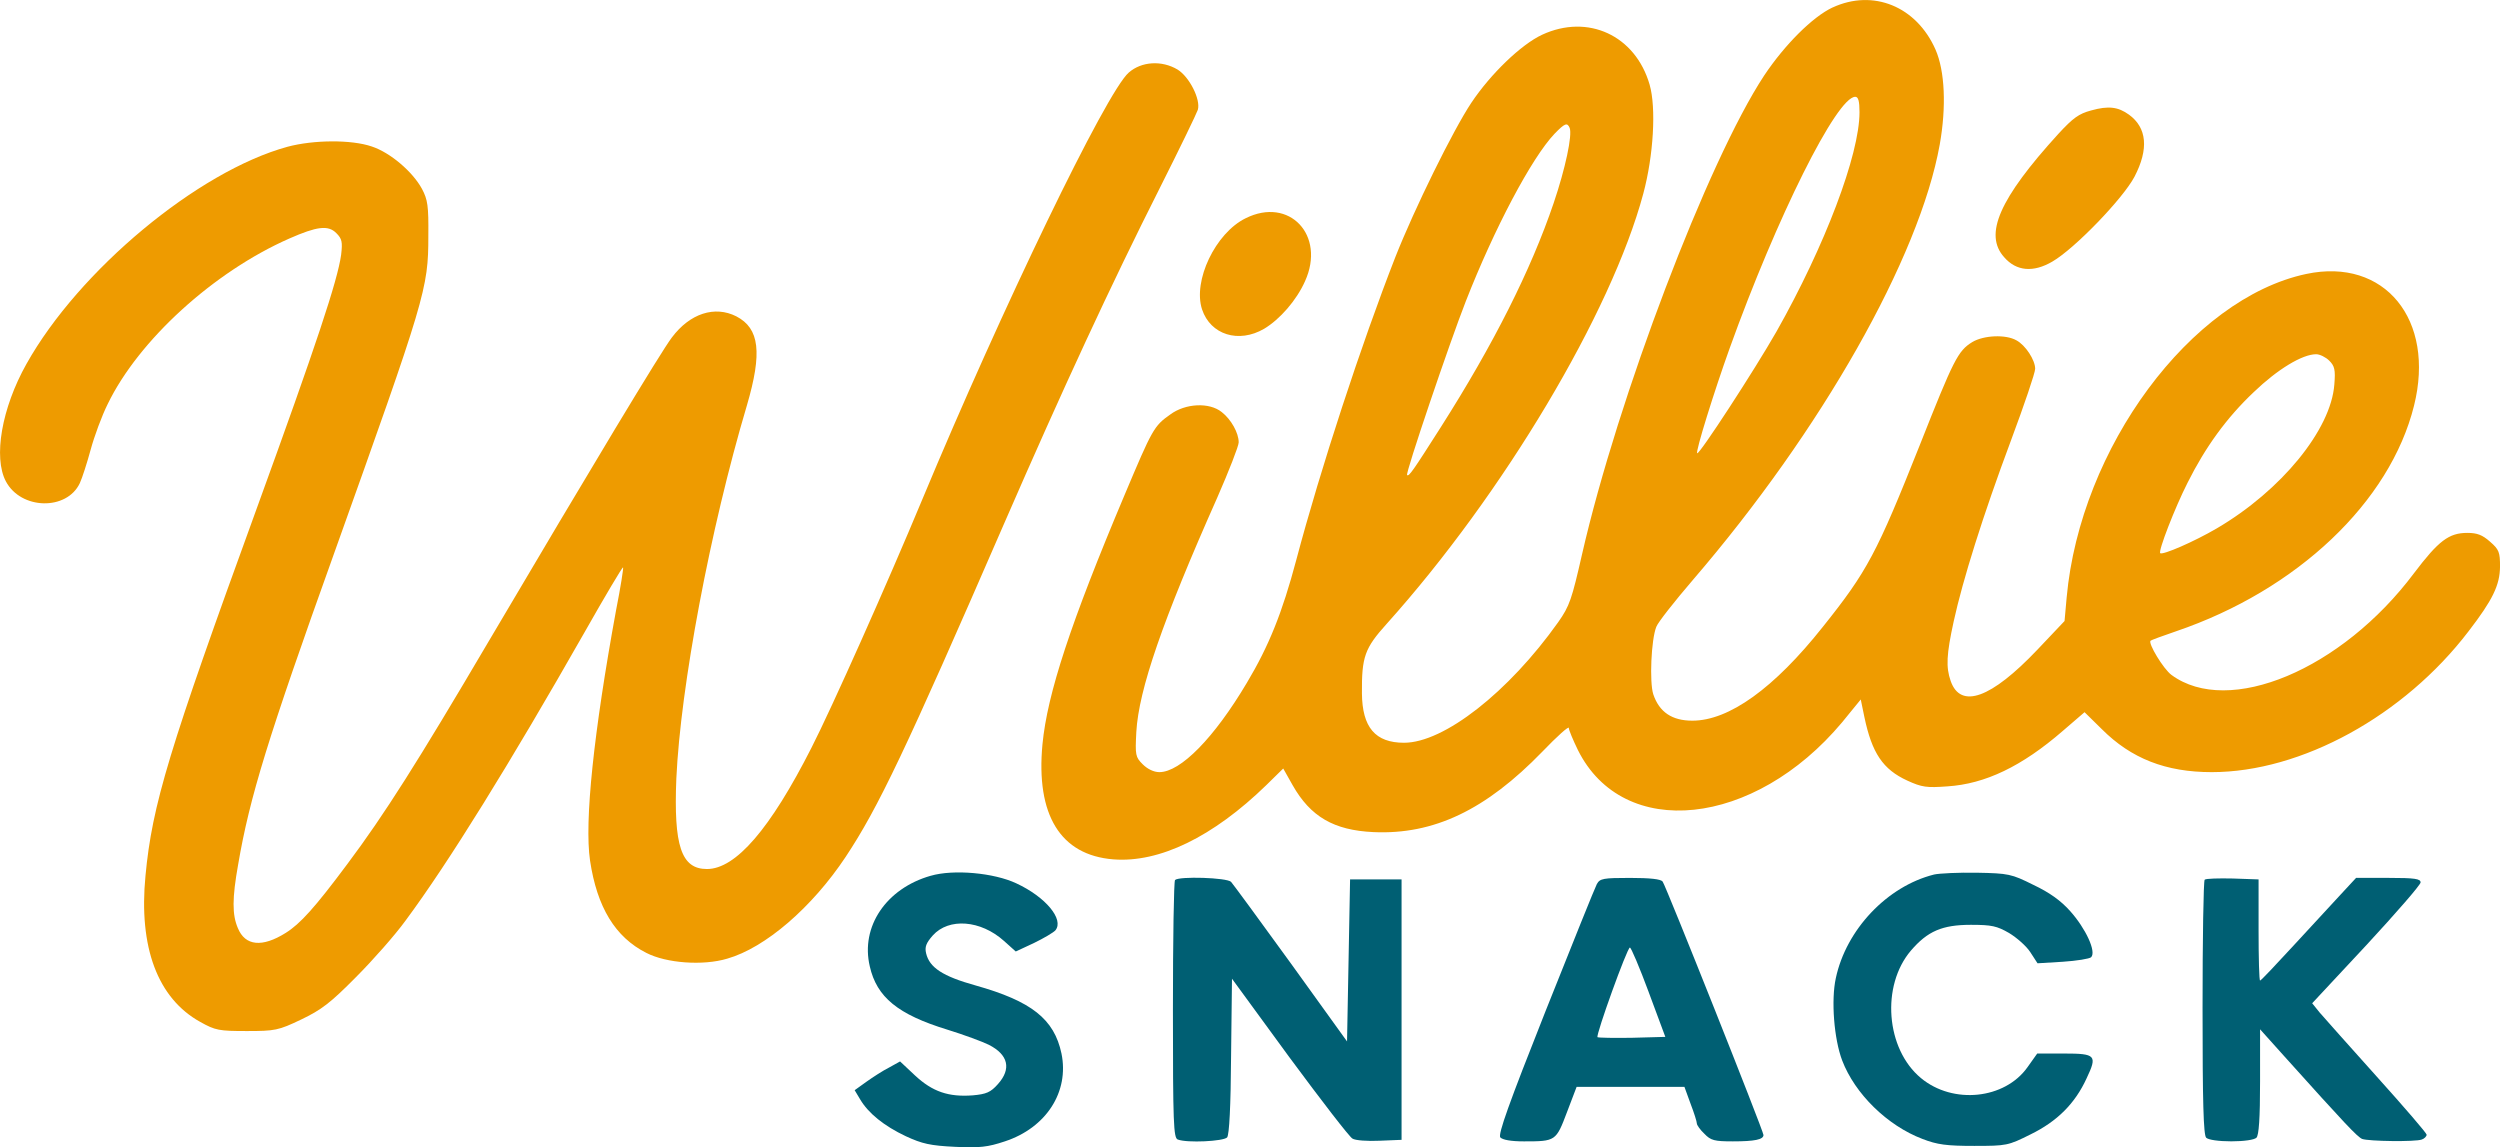
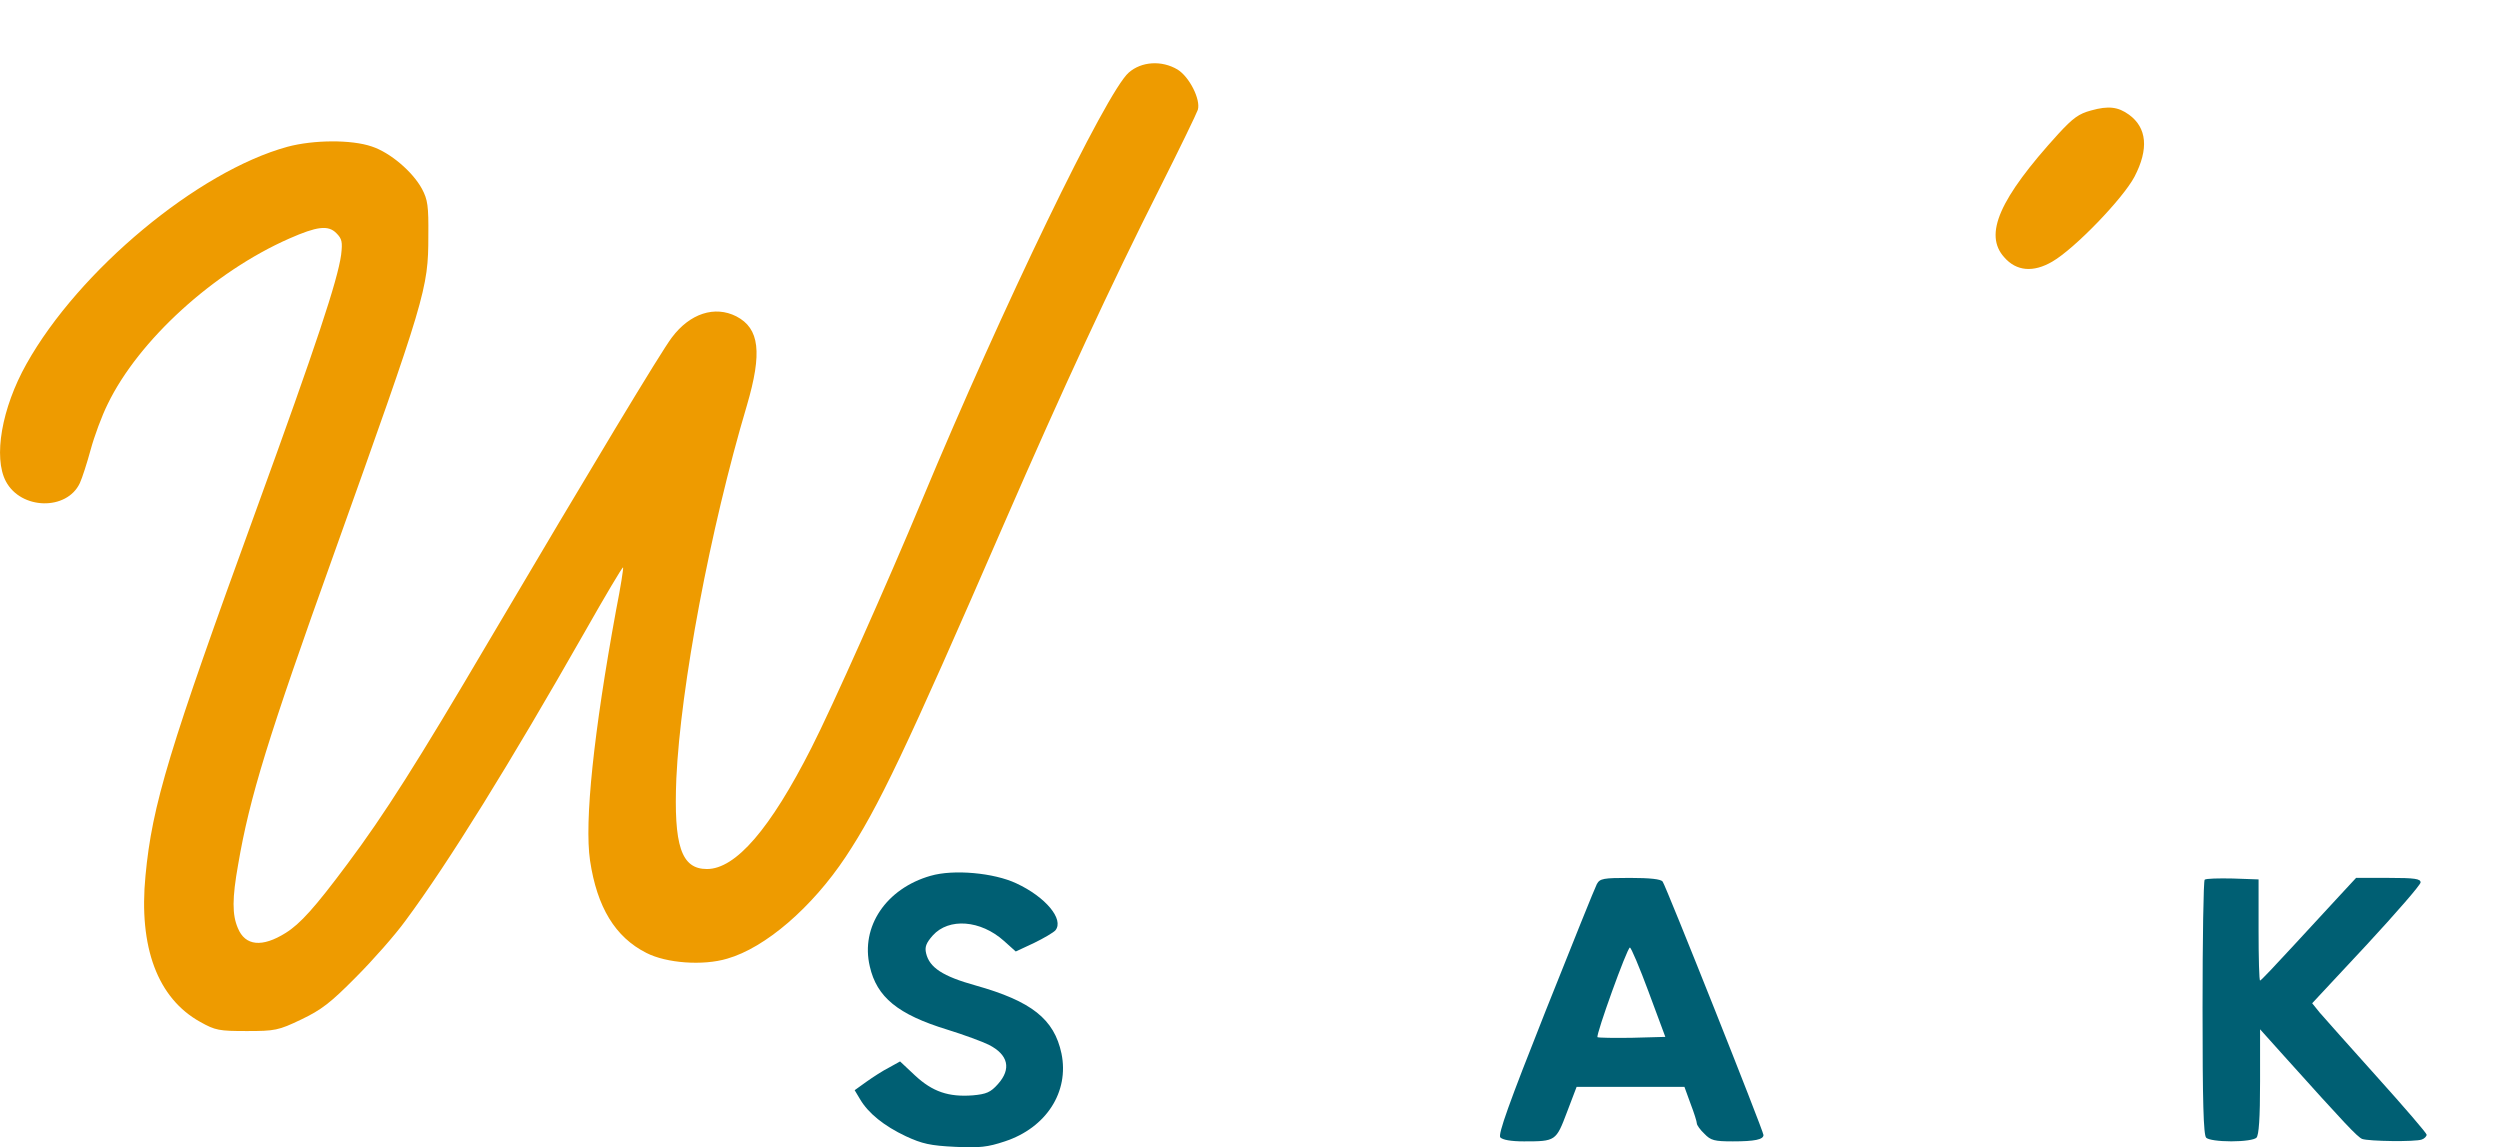
<svg xmlns="http://www.w3.org/2000/svg" id="Layer_1" data-name="Layer 1" viewBox="0 0 1496.07 686.56">
  <defs>
    <style>
      .cls-1 {
        fill: #ee9b00;
      }

      .cls-2 {
        fill: #005f73;
      }
    </style>
  </defs>
-   <path class="cls-1" d="M1096.65,4.47c-11.96,5.62-28.63,22.29-40.96,40.78-33.53,50.92-87.53,192.82-108.92,286.33-6.16,27-7.43,30.99-14.32,40.78-29.72,41.86-68.32,72.13-92.24,72.13-17.22,0-25.01-9.24-25.19-29.54-.18-21.93,1.63-27,14.86-41.68,69.77-77.74,134.47-186.3,153.5-257.34,6.16-22.83,7.79-51.47,3.81-65.24-8.52-29.54-36.97-42.59-64.33-29.9-12.5,5.8-30.81,23.38-42.41,40.78-10.87,16.31-34.07,63.43-45.49,92.42-20.12,51.47-44.76,126.49-59.26,181.22-8.34,31.35-16.31,51.29-29.54,73.4-19.57,32.98-39.69,53.46-52.37,53.46-3.26,0-7.07-1.81-9.97-4.71-4.35-4.35-4.53-5.44-3.81-19.39,1.45-25.19,15.59-66.33,48.39-140.09,7.07-16.13,12.87-30.99,12.87-33.16,0-5.62-4.53-13.77-10.15-18.12-7.43-5.98-21.75-5.26-30.81,1.45-9.79,6.89-10.69,8.7-27.36,48.21-32.26,76.48-46.21,118.88-49.11,149.15-3.99,42.23,10.69,66.33,42.41,68.86,27.55,2.17,59.62-13.41,91.52-44.4l10.15-9.97,5.62,9.97c10.69,18.85,24.65,27,48.39,28.09,36.06,1.63,67.23-13.23,101.12-48.21,8.7-9.06,15.77-15.4,15.77-14.14s2.54,7.25,5.44,13.23c27.18,54.55,105.47,46.21,158.03-16.49l11.24-13.77,2.17,10.51c4.53,21.57,11.05,31.35,25.73,38.06,8.7,3.99,11.6,4.35,23.92,3.44,22.65-1.45,44.58-11.96,69.05-33.16l13.05-11.24,10.33,10.15c17.58,17.58,38.24,25.73,65.78,25.73,53.64,0,115.08-33.71,153.68-84.27,14.5-18.85,18.67-27.55,18.85-38.6,0-8.7-.54-10.33-5.98-15.04-4.53-3.99-7.61-5.26-13.59-5.26-11.05,0-17.22,4.71-31.9,24.1-43.31,57.81-110.91,86.08-145.16,60.89-4.89-3.62-14.14-19.03-12.5-20.48.36-.36,7.25-2.9,15.22-5.62,72.49-24.65,128.13-77.38,142.44-135.01,12.87-51.47-17.58-88.8-64.52-78.83-69.05,14.68-135.19,104.02-143.35,193.55l-1.27,14.14-16.31,17.22c-27.55,29-45.85,35.7-51.83,18.67-2.9-8.34-2.54-15.77,1.81-35.7,5.44-24.83,17.4-63.07,34.25-108.19,7.97-21.38,14.5-40.59,14.5-42.95,0-5.26-5.8-14.14-11.24-17.04-6.34-3.62-19.57-3.08-26.46,1.09-8.52,5.26-11.05,10.33-31.35,61.62-25.73,64.7-31.35,75.39-57.99,108.73-29.18,36.79-56.18,56.18-78.11,56.18-12.14,0-19.75-5.07-23.38-15.77-2.36-7.25-1.27-32.8,1.81-40.41.91-2.54,10.87-15.22,21.93-28.09,76.84-89.34,135.56-192.82,147.7-260.6,3.99-22.47,3.08-43.86-2.54-56.72-11.42-25.91-37.33-36.43-61.62-25.19ZM1112.78,67.17c0,25.37-20.66,79.92-49.66,131.21-13.23,23.2-46.39,74.12-47.48,72.85-1.09-.91,10.15-36.97,19.39-62.7,28.27-78.65,64.15-150.6,75.21-150.6,1.81,0,2.54,2.54,2.54,9.24ZM939.35,76.6c1.63,4.35-2.54,24.1-9.6,44.94-13.59,40.05-36.06,84.63-67.42,133.92-16.85,26.46-19.21,29.9-20.3,28.81-1.09-.91,25.37-79.01,35.16-104.02,17.04-43.49,39.33-85.72,53.1-100.22,6.16-6.34,7.61-6.89,9.06-3.44ZM1393.85,215.78c3.26,3.26,3.81,5.44,3.08,14.32-1.99,27-31.71,63.43-70.31,86.08-13.59,7.97-32.44,16.13-33.89,14.86-1.27-1.27,8.7-27,16.31-42.04,10.69-21.38,23.38-38.96,39.69-54.37,14.14-13.59,29-22.65,37.33-22.65,2.17,0,5.8,1.81,7.79,3.81Z" />
  <path class="cls-1" d="M675.48,43.43c-13.41,11.6-75.93,141.17-123.59,255.53-20.66,49.66-54.19,124.86-66.33,148.6-24.65,48.57-45.31,72.49-62.52,72.49-15.4,0-19.93-13.95-18.3-54.19,2.54-54.91,20.12-148.97,42.23-223.27,9.24-31.53,7.61-46.03-6.34-53.28-12.87-6.52-27.73-1.81-38.6,12.69-6.71,8.88-47.3,76.3-110,182.49-42.04,71.4-61.98,102.93-84.09,132.47-19.57,26.28-28.27,35.88-36.97,41.32-14.14,8.88-24.28,7.79-28.63-2.9-3.44-7.97-3.44-17.76.18-38.06,6.89-40.23,17.76-75.57,57.27-185.75,54.91-153.68,56.54-158.75,56.54-190.28.18-18.12-.36-21.75-3.81-28.27-5.62-10.33-19.03-21.75-30.08-25.37-12.14-4.17-34.79-3.99-50.38.18-53.64,14.68-124.86,73.94-156.21,129.94-14.86,26.46-19.93,56-12.32,70.31,9.06,17.04,36.43,17.58,44.22,1.09,1.45-3.08,4.35-12.14,6.52-20.12s6.71-20.3,10.15-27.18c18.48-38.24,63.43-79.19,108.73-99.13,16.49-7.25,23.2-8.16,28.09-3.26,3.44,3.44,3.81,5.26,2.9,13.05-2.17,15.4-14.5,52.74-50.74,152.41-52.37,143.89-62.34,176.69-66.33,219.1-4.17,42.77,7.25,73.4,32.8,87.53,9.06,5.07,11.24,5.44,27.91,5.44s18.85-.36,32.44-6.89c12.14-5.8,17.58-9.97,32.8-25.37,10.15-10.15,23.56-25.37,29.72-33.89,25.55-34.43,62.34-93.87,107.1-172.52,12.32-21.75,22.65-39.14,23.02-38.78.36.18-1.45,11.78-4.17,25.55-13.41,73.21-19.03,126.68-15.59,149.87,4.17,27.91,15.04,45.85,33.71,55.27,11.96,6.16,33.89,7.79,48.39,3.44,22.83-6.52,50.74-30.63,70.86-60.89,19.57-29.54,35.7-63.43,94.78-199.35,35.34-81.19,64.15-143.35,93.33-201.16,11.78-23.38,21.93-44.4,22.65-46.57,1.81-6.16-5.07-19.75-12.14-24.1-9.42-5.62-21.57-4.89-29.18,1.81Z" />
  <path class="cls-1" d="M1251.41,66.09c-7.43,1.99-10.87,4.53-19.57,13.95-35.52,38.96-44.76,60.35-32.44,73.94,7.25,8.34,17.4,9.24,28.81,2.54,13.41-7.79,42.23-37.69,49.11-50.74,8.7-16.67,7.43-29.36-3.26-37.15-6.52-4.71-12.32-5.44-22.65-2.54Z" />
-   <path class="cls-1" d="M745.44,130.6c-18.12,8.88-31.71,37.51-26.1,54.55,5.07,15.22,21.93,20.48,37.15,11.6,9.42-5.62,19.39-17.04,24.47-28.45,12.5-27.55-9.42-50.74-35.52-37.69Z" />
  <path class="cls-2" d="M556.93,524.09c-26.64,7.61-42.04,30.45-36.43,54.19,4.17,18.48,16.85,28.81,46.39,37.88,9.97,3.08,21.2,7.25,24.83,9.06,11.78,5.98,13.59,14.5,5.44,23.56-4.35,4.89-6.89,5.98-15.04,6.71-14.5,1.09-24.1-2.17-34.61-11.96l-8.88-8.34-6.52,3.62c-3.62,1.81-9.79,5.8-13.59,8.52l-7.07,5.07,3.26,5.44c4.89,8.34,14.32,15.95,27.36,22.11,9.79,4.53,14.68,5.62,29.36,6.34,14.86.72,19.57.18,29.9-3.26,24.83-8.16,38.6-29.72,33.89-52.55-4.35-20.66-17.94-31.35-51.47-40.78-19.57-5.44-27.55-10.69-29.54-19.21-.91-3.81,0-6.16,3.99-10.69,9.6-10.69,28.63-9.24,42.59,3.26l7.07,6.34,10.87-5.07c5.98-2.9,11.78-6.34,12.87-7.61,5.26-6.52-5.8-19.93-23.38-28.09-13.41-6.34-37.69-8.52-51.29-4.53Z" />
-   <path class="cls-2" d="M1157.33,523.36c-28.09,7.07-52.55,32.98-58.72,61.98-2.9,13.23-1.09,36.43,3.81,49.29,7.61,19.93,27,38.96,48.02,46.94,8.88,3.44,14.5,4.17,30.99,4.17,19.39,0,20.3-.18,33.71-6.89,15.95-7.79,26.64-18.48,33.53-33.53,6.52-13.77,5.62-14.86-13.59-14.86h-15.95l-5.8,8.16c-13.59,19.21-44.58,22.47-63.79,6.52-21.02-17.4-23.92-55.27-5.98-76.3,9.97-11.6,18.67-15.4,35.88-15.4,12.5,0,15.59.72,22.83,4.89,4.53,2.72,10.33,7.79,12.69,11.42l4.35,6.71,15.04-.91c8.34-.54,16.13-1.81,17.04-2.72,3.26-3.26-3.26-17.22-12.5-27.55-5.62-6.34-12.5-11.24-22.11-15.77-13.05-6.52-14.86-6.89-33.71-7.25-10.87-.18-22.47.36-25.73,1.09Z" />
-   <path class="cls-2" d="M703.18,526.62c-.72.54-1.27,35.52-1.27,77.74,0,67.96.36,76.66,2.9,77.56,5.62,2.17,27.36,1.09,29.54-1.27,1.27-1.63,2.17-18.3,2.36-48.75l.54-46.21,34.43,47.12c19.03,25.73,35.88,47.66,37.69,48.57,1.63,1.09,9.06,1.63,16.31,1.27l13.05-.54v-155.85h-30.81l-.91,48.57-.91,48.39-33.53-46.57c-18.48-25.55-34.61-47.48-35.88-48.93-2.54-2.54-31.17-3.44-33.53-1.09Z" />
  <path class="cls-2" d="M955.63,528.98c-1.09,1.99-14.86,36.24-30.81,76.3-21.93,55.27-28.45,73.58-27,75.39,1.45,1.45,6.34,2.36,14.14,2.36,19.03,0,19.21-.18,25.73-17.4l5.8-15.22h64.52l3.62,9.97c2.17,5.62,3.81,10.87,3.81,11.96,0,.91,1.99,3.81,4.53,6.16,3.81,3.99,5.98,4.53,17.04,4.53,13.05,0,18.3-1.09,18.3-3.81,0-2.36-58.35-148.97-60.35-151.68-1.09-1.45-7.43-2.17-19.57-2.17-15.95,0-17.94.36-19.75,3.62ZM986.61,593.68l9.97,26.82-19.93.54c-10.87.18-20.12,0-20.66-.36-1.09-1.27,17.76-53.64,19.39-53.64.72,0,5.8,11.96,11.24,26.64Z" />
  <path class="cls-2" d="M1319.34,526.44c-.72.72-1.27,35.34-1.27,76.84,0,56.18.54,75.93,2.17,77.56,1.27,1.27,7.43,2.17,15.04,2.17s13.77-.91,15.04-2.17c1.45-1.45,2.17-11.6,2.17-33.53v-31.35l14.32,15.95c36.79,40.96,43.86,48.39,46.76,49.66,3.99,1.45,31.9,1.81,35.7.36,1.63-.54,2.9-1.99,2.9-2.9s-13.41-16.49-29.72-34.61-31.71-35.52-34.25-38.42l-4.53-5.62,32.44-34.79c17.76-19.21,32.44-36.06,32.44-37.51,0-2.17-3.26-2.72-19.21-2.72h-19.39l-9.24,9.97c-5.07,5.44-17.76,19.21-28.27,30.63s-19.39,20.84-19.93,20.84c-.54.18-.91-13.41-.91-30.08v-30.45l-15.4-.54c-8.52-.18-16.13,0-16.85.72Z" />
</svg>